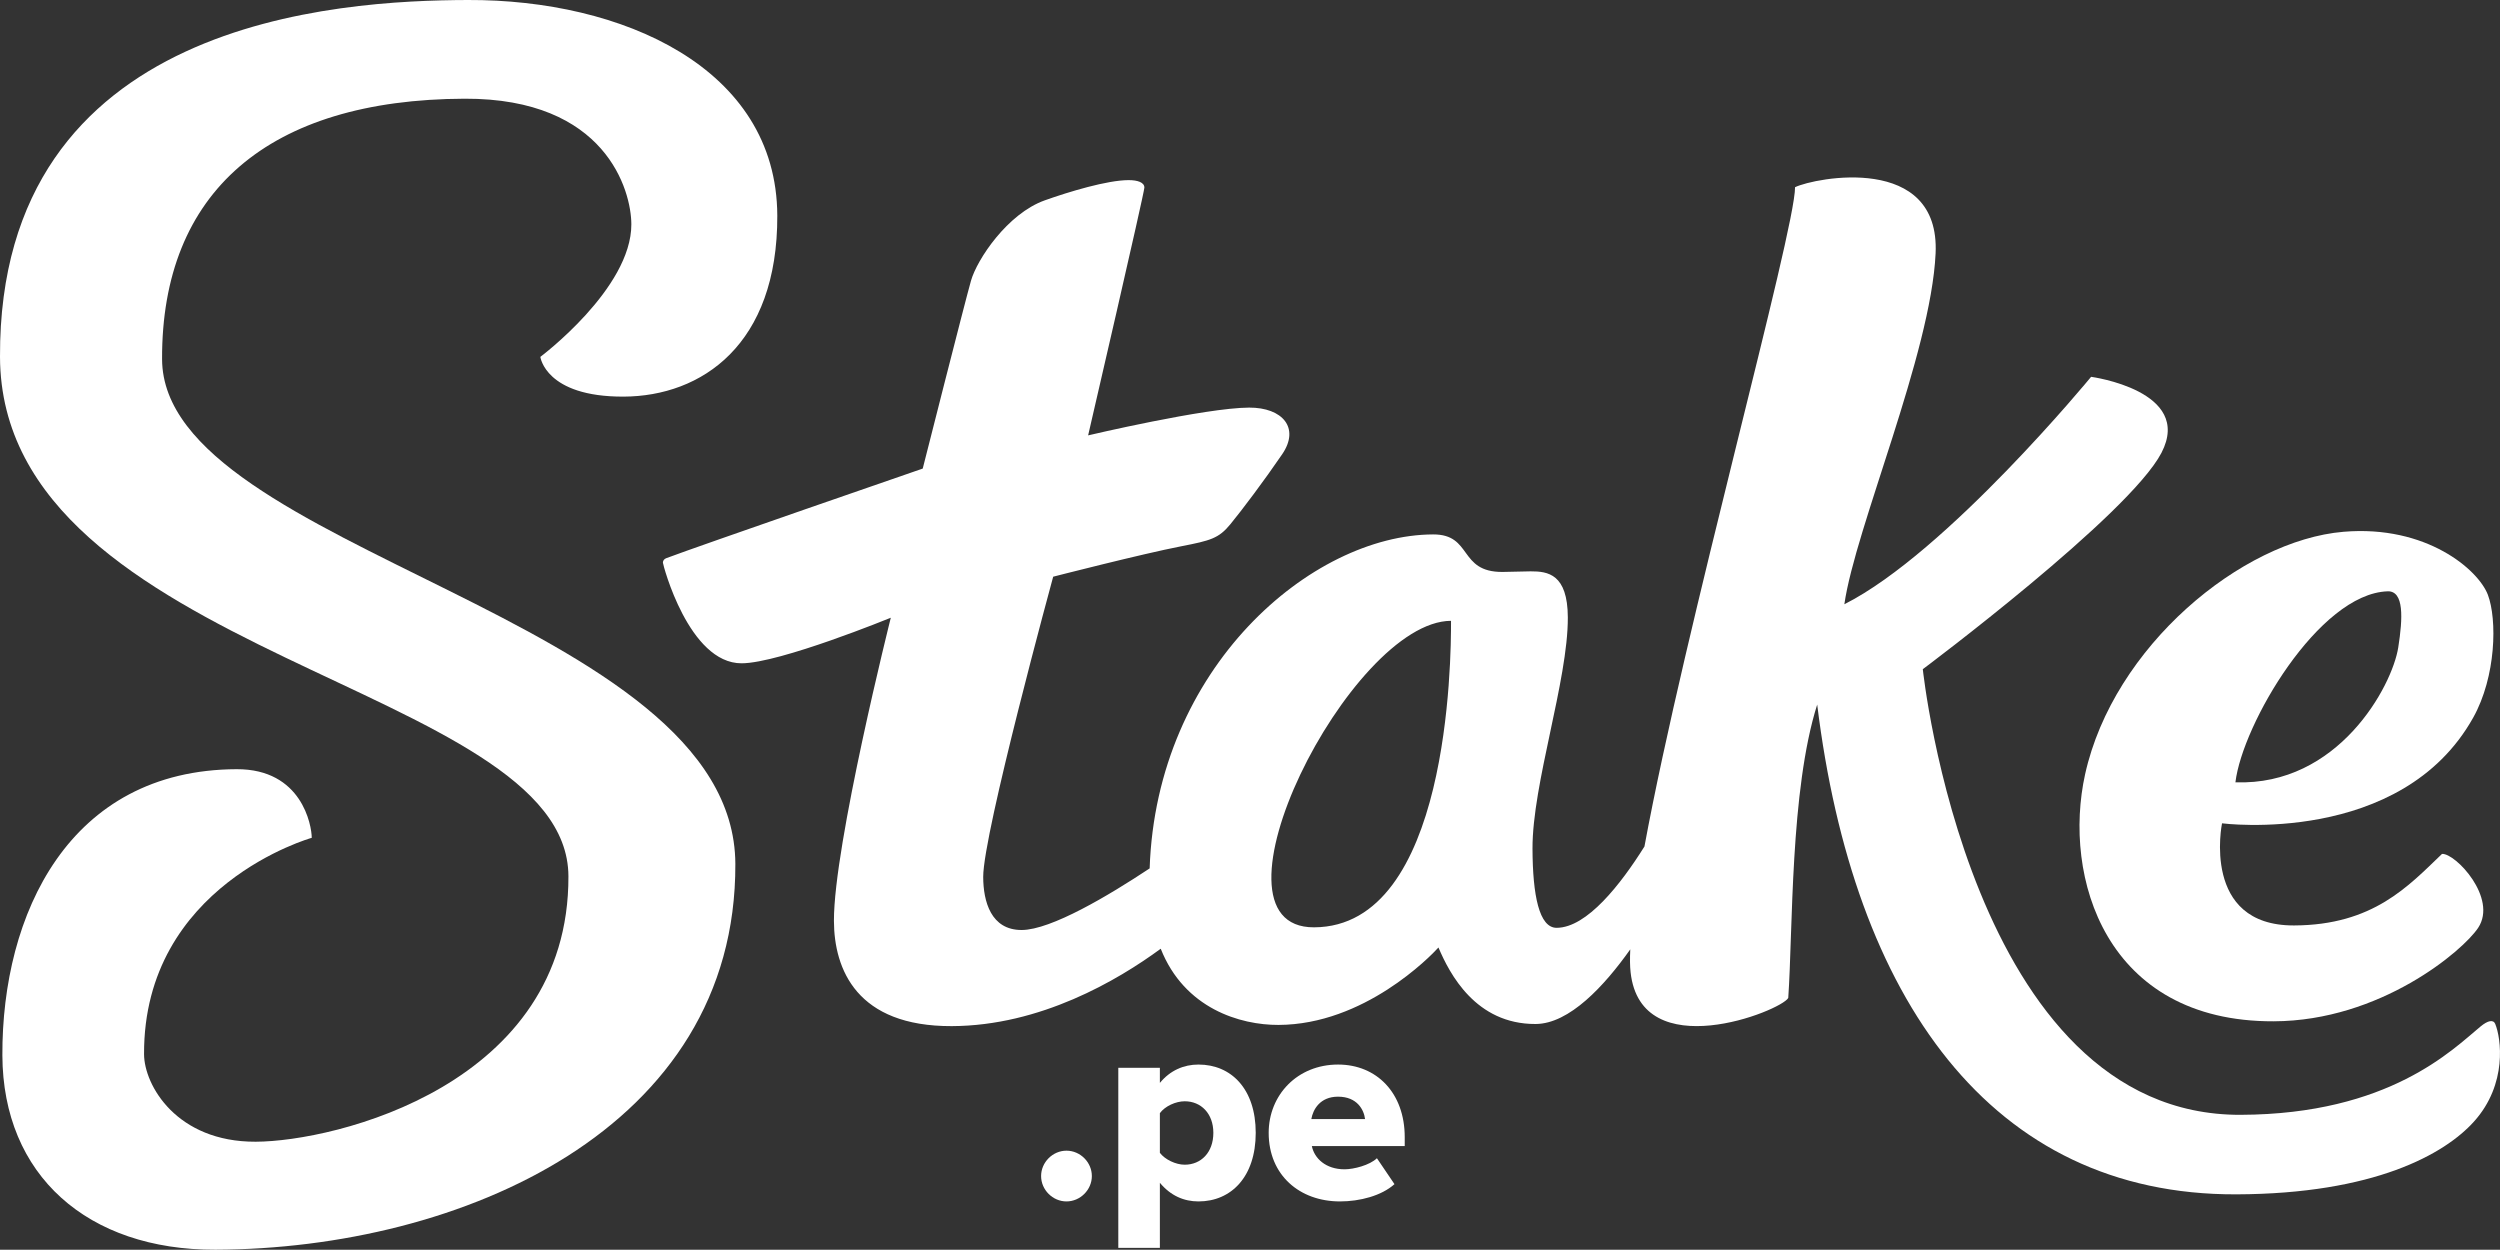
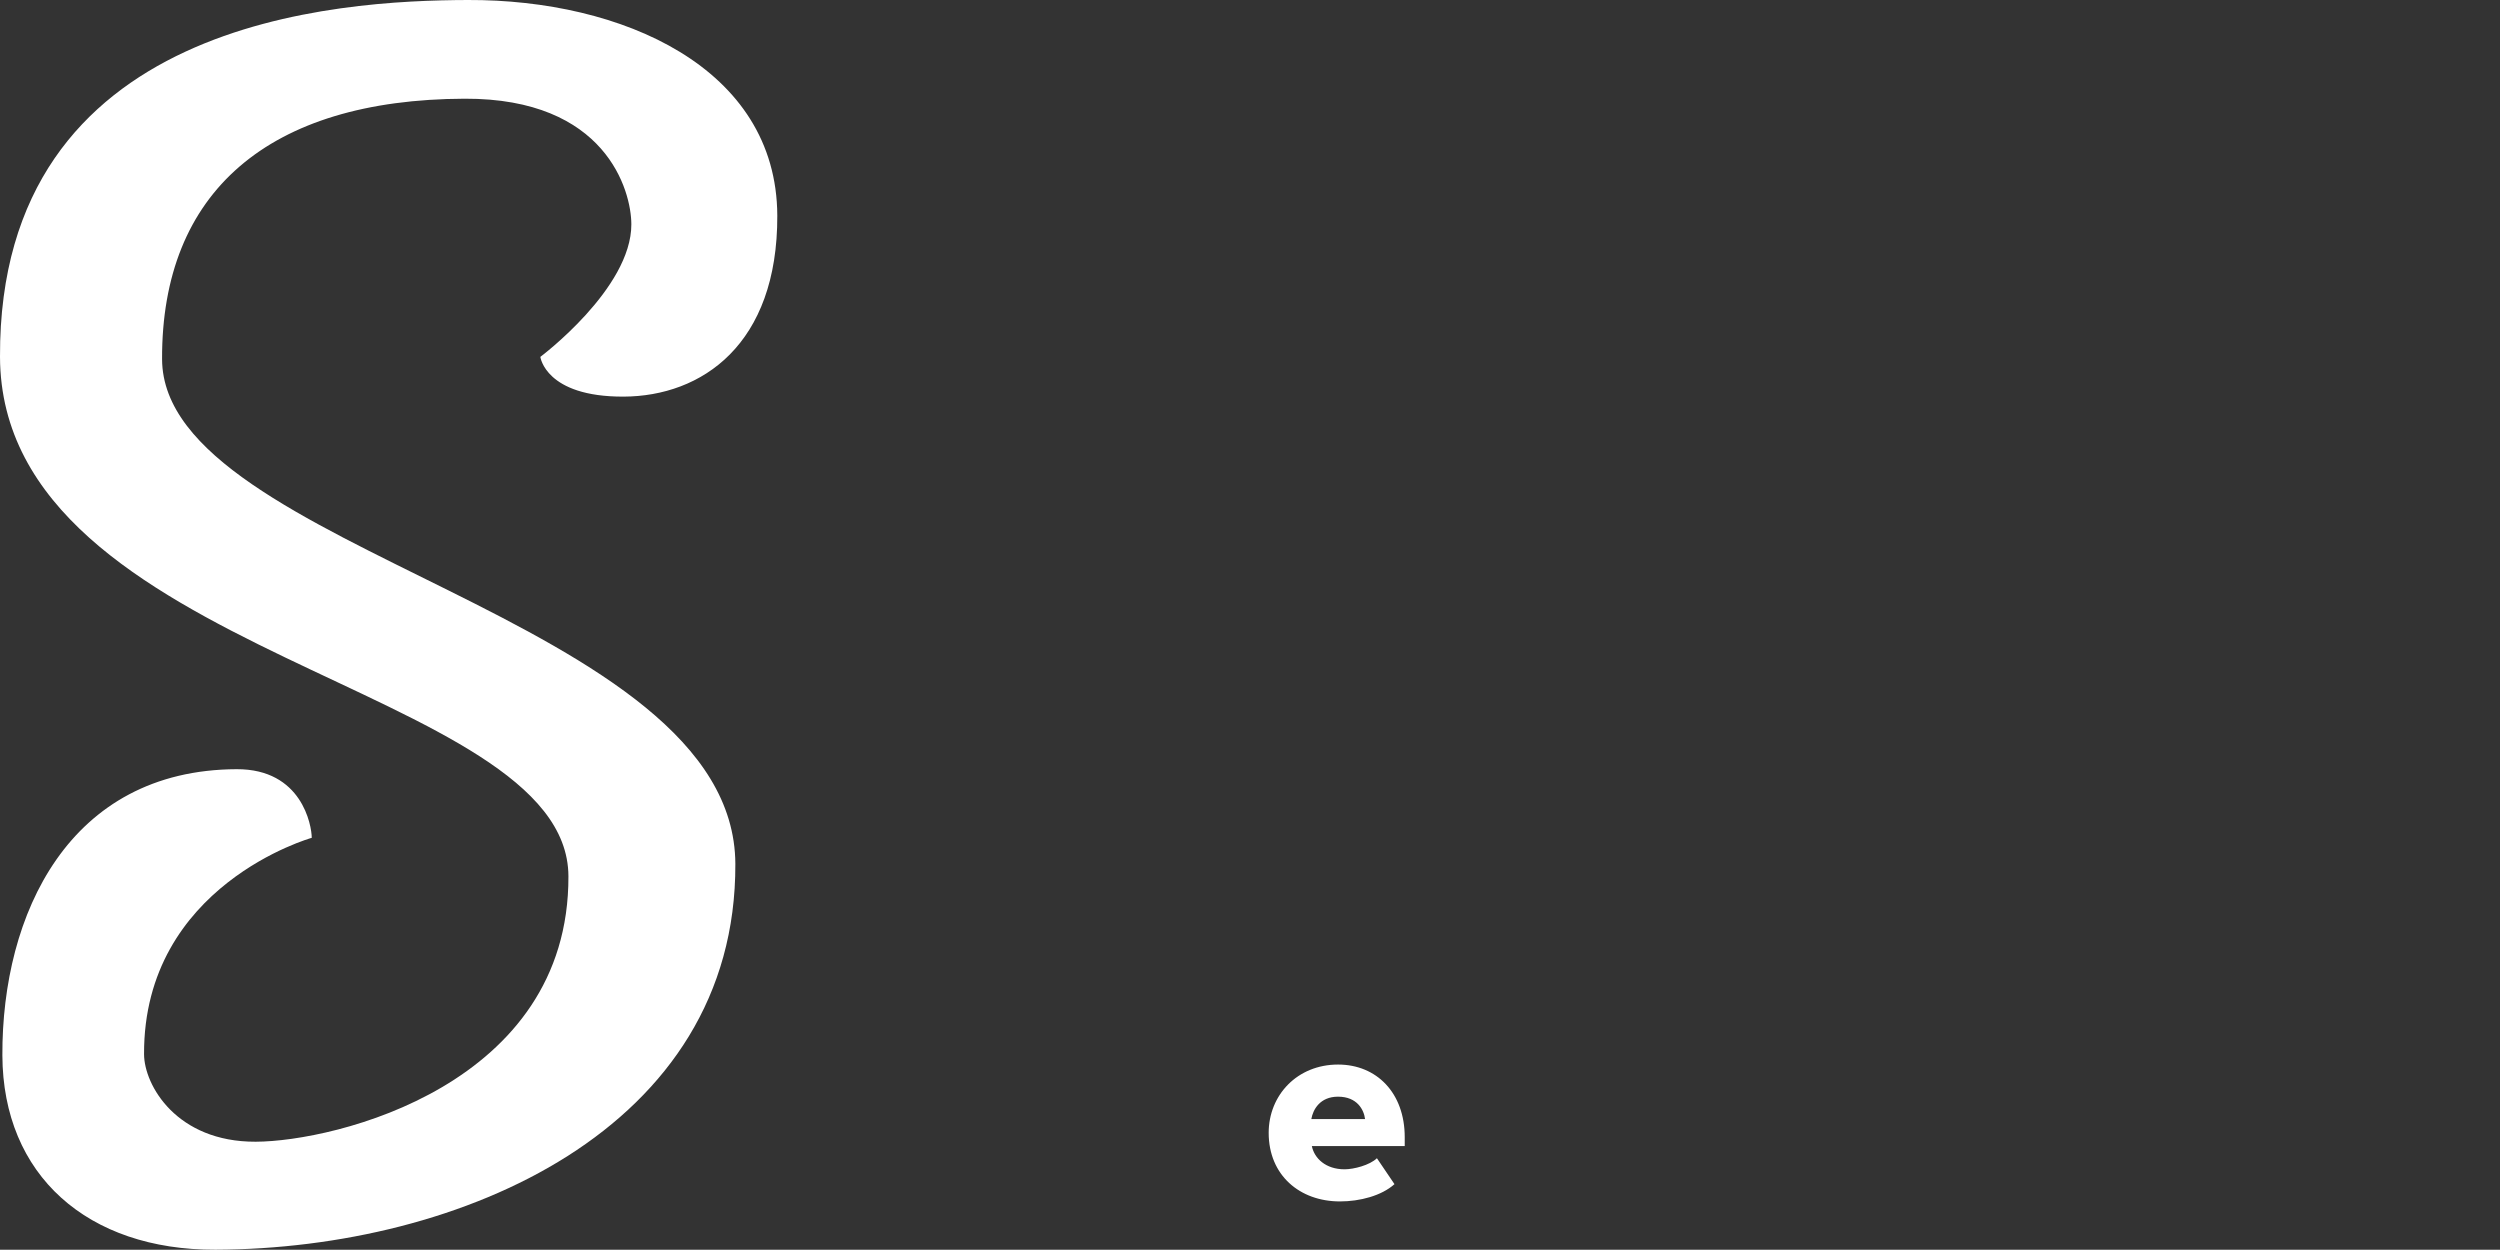
<svg xmlns="http://www.w3.org/2000/svg" id="Layer_2" viewBox="0 0 1000 499.9">
  <rect x="0" y="0" width="1000" height="499.9" fill="#333333" stroke="none" />
  <defs>
    <style>.cls-1{fill:#fff;stroke-width:0px;}</style>
  </defs>
  <g id="text">
-     <path class="cls-1" d="M416.44,470.42c0-5.51,4.64-10.15,10.15-10.15s10.15,4.64,10.15,10.15-4.64,10.15-10.15,10.15-10.15-4.64-10.15-10.15Z" />
-     <path class="cls-1" d="M463.95,473.12v26.02h-16.63v-72.03h16.63v6.05c4.1-4.97,9.5-7.34,15.44-7.34,13.07,0,22.9,9.72,22.9,27.32s-9.83,27.43-22.9,27.43c-5.83,0-11.12-2.27-15.44-7.45ZM485.34,453.14c0-7.77-4.97-12.63-11.45-12.63-3.56,0-7.88,1.94-9.94,4.75v15.87c2.05,2.7,6.37,4.75,9.94,4.75,6.48,0,11.45-4.86,11.45-12.74Z" />
    <path class="cls-1" d="M507.47,453.14c0-15.12,11.45-27.32,27.75-27.32,15.44,0,26.67,11.34,26.67,29.05v3.56h-37.15c.97,4.86,5.51,9.29,13.07,9.29,3.67,0,10.04-1.62,12.96-4.43l7.02,10.37c-5.18,4.64-13.82,6.91-21.81,6.91-16.09,0-28.51-10.47-28.51-27.43ZM535.22,438.67c-7.24,0-10.04,5.18-10.69,8.96h21.49c-.43-3.67-3.13-8.96-10.8-8.96Z" />
    <path class="cls-1" d="M64.83,143.69c-.24-66.87,42.51-103.92,121.03-104.21,56.56-.21,66.63,36.77,66.68,50.21.09,25.75-36.4,53.06-36.4,53.06,0,0,2.01,16.01,33.27,15.9,31.25-.12,61.7-20.76,61.51-72.41C310.69,26.9,248.57-.22,187.14,0,135.76.19-.49,7.41,0,142.73c.44,120.21,227.09,130.81,227.37,207.76.31,83.57-93.5,106.09-125.09,106.2-31.6.12-44.61-22.57-44.66-35.02-.25-67.68,67.08-86.54,67.08-86.54-.02-4.99-3.94-27.54-30.02-27.45-67.16.24-93.94,58.04-93.73,114.45.17,47.97,34.09,77.95,85.29,77.76,97.9-.36,208.29-48.15,207.9-154.29-.36-99.25-229.03-125.18-229.31-201.92Z" />
-     <path class="cls-1" d="M998.12,409.61c-.78-1.89-2.97-1.43-5.87.96-11.1,9.16-36.51,35.14-95.98,35.36-108.35.4-127.15-178.25-127.15-178.25,0,0,82.56-61.7,95.47-86.56,12.91-24.86-28.15-30.39-28.15-30.39,0,0-57.76,70.31-98.7,90.98,4.39-30.56,34.65-100.26,36.5-140.35,1.85-40.1-48.23-30.33-56.22-26.48.06,17.5-44.14,176.39-60.24,263.72-9.47,15.11-23,32.48-35.12,32.53-7.01.03-9.59-13.01-9.66-31.66-.1-25.86,14.22-67.3,14.13-92.49-.06-17.43-8.01-18.46-14.88-18.44-1.51,0-9.78.24-11.3.24-17.64.07-11.87-15.07-27.71-15.01-48.69.18-110.69,53.34-113.38,133.59-16.43,10.89-39.43,24.59-51.17,24.64-12.31.04-15.38-11.39-15.41-21.24-.06-17.3,27.99-120.08,27.99-120.08,0,0,35.61-9.14,51.17-12.16,11.76-2.29,15.04-3.14,19.71-8.83,4.67-5.69,13.51-17.42,20.72-27.99,7.21-10.56.13-18.7-13.22-18.66-17.53.07-64.4,11.11-64.4,11.11,0,0,22.51-97.14,22.5-99.12,0-2.04-2.64-2.99-6.34-2.98-8.53.03-23.76,4.61-33.51,8.09-14.91,5.32-27.07,23.61-29.5,32.13-2.43,8.52-19.31,75.16-19.31,75.16,0,0-90.31,31.18-102.66,35.87-.81.31-1.28,1.03-1.27,1.77,0,.79,10.35,40.33,31.51,40.25,15.26-.06,59.65-18.23,59.65-18.23,0,0-22.86,91.02-22.75,121.26.07,19.45,9.16,42.24,47.15,42.1,35.41-.13,66.26-18.25,83.57-30.96,9.48,23.97,31.84,30.54,47.11,30.48,34.25-.13,60.69-27.33,63.98-30.97,4.45,10.5,14.91,30.69,38.85,30.6,13.53-.05,27.55-15.28,37.88-29.86-.18,3.65-.15,6.73.13,9.18,4.14,37.68,60.08,15.53,63.06,10.27,1.89-27.24.7-82.97,11.58-117.37,14.43,117.35,69.22,196.28,167.7,195.92,55.06-.2,83.25-16.04,95-29.1,13.55-15.05,10.81-33.51,8.53-39.02ZM525.61,370.93c-47.27.17,14.46-122.46,54.8-122.6.06,15.8-.82,122.41-54.8,122.6Z" />
-     <path class="cls-1" d="M909.49,408.52c42.68-.15,75.76-28.26,81.79-37.42,7.83-11.9-9.08-29.85-14.47-29.54-13.47,12.89-27.56,28.5-59.19,28.62-37.25.14-28.81-40.85-28.81-40.85,0,0,71.66,9.26,100.47-42.28,9.21-16.49,9.59-39.3,5.87-49.13-3.79-10-24.55-28-57.73-25.21-40.75,3.43-92.09,45.93-103.38,96.99-9.07,41.03,8.07,99.06,75.43,98.82ZM955.01,236.52c6.7-.23,6.11,10.82,4.3,22.4-2.45,15.67-24.06,55.49-65.14,54,2.78-23.22,33.35-75.44,60.84-76.39Z" />
  </g>
</svg>